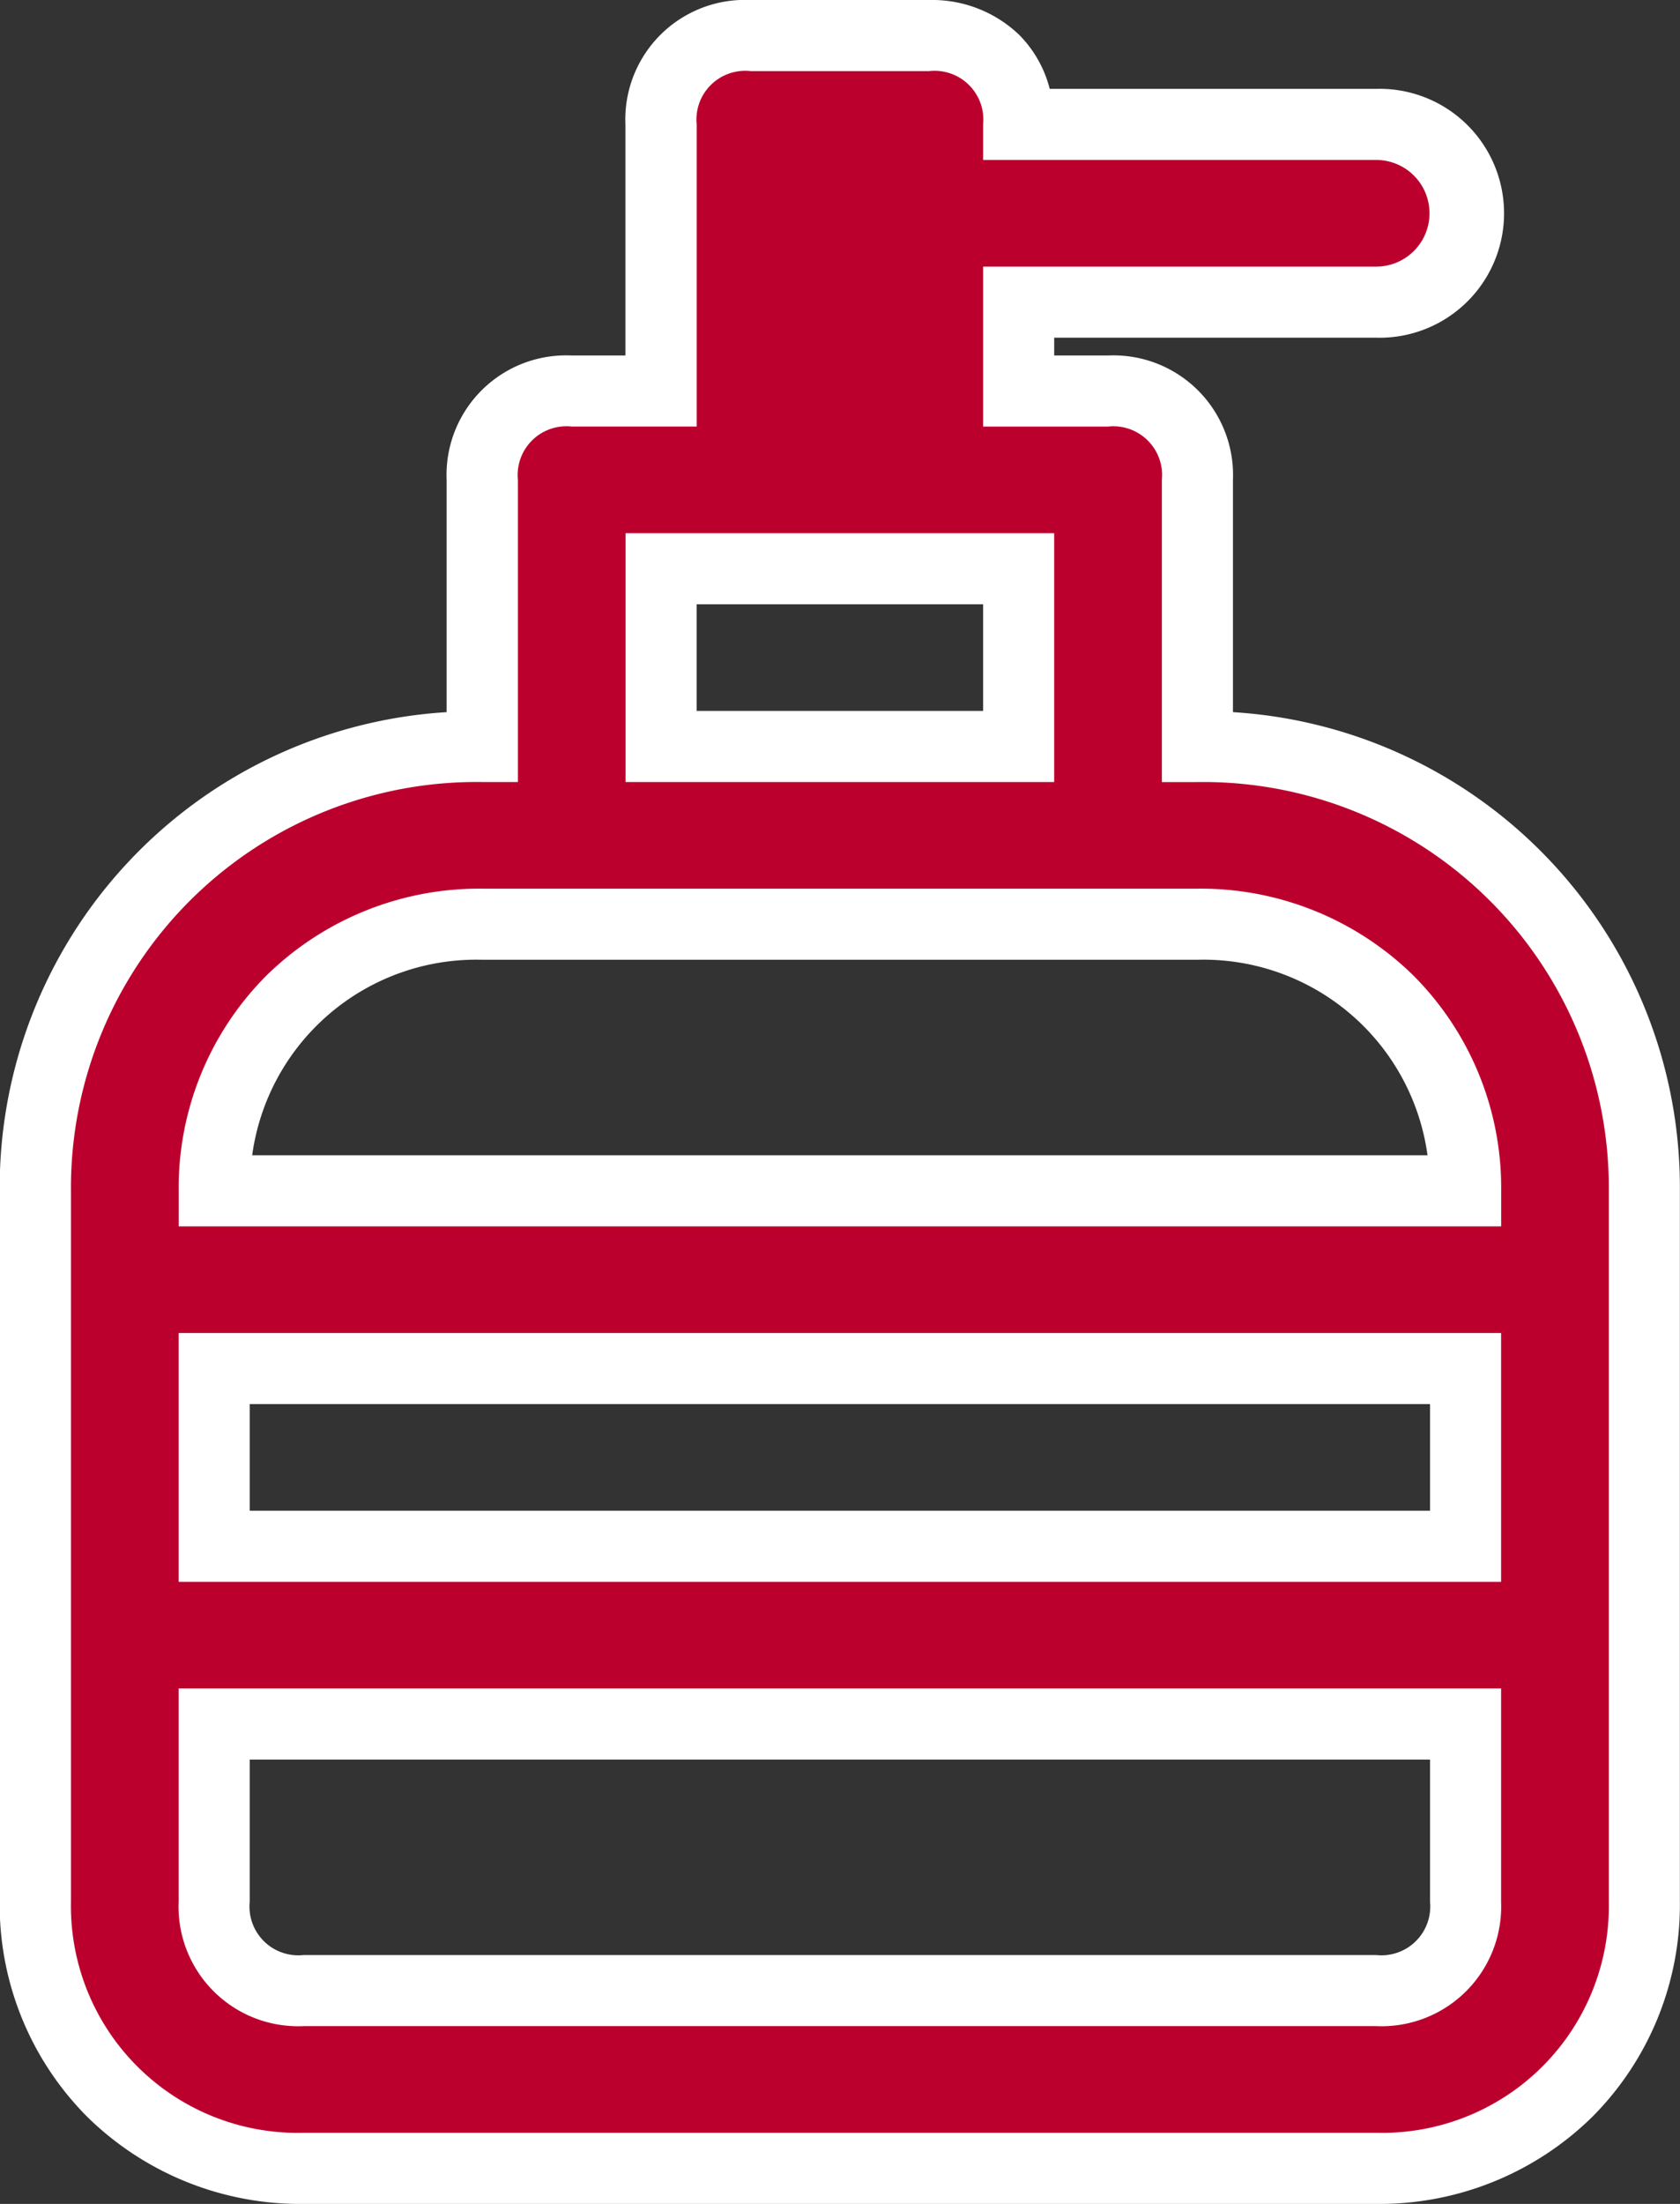
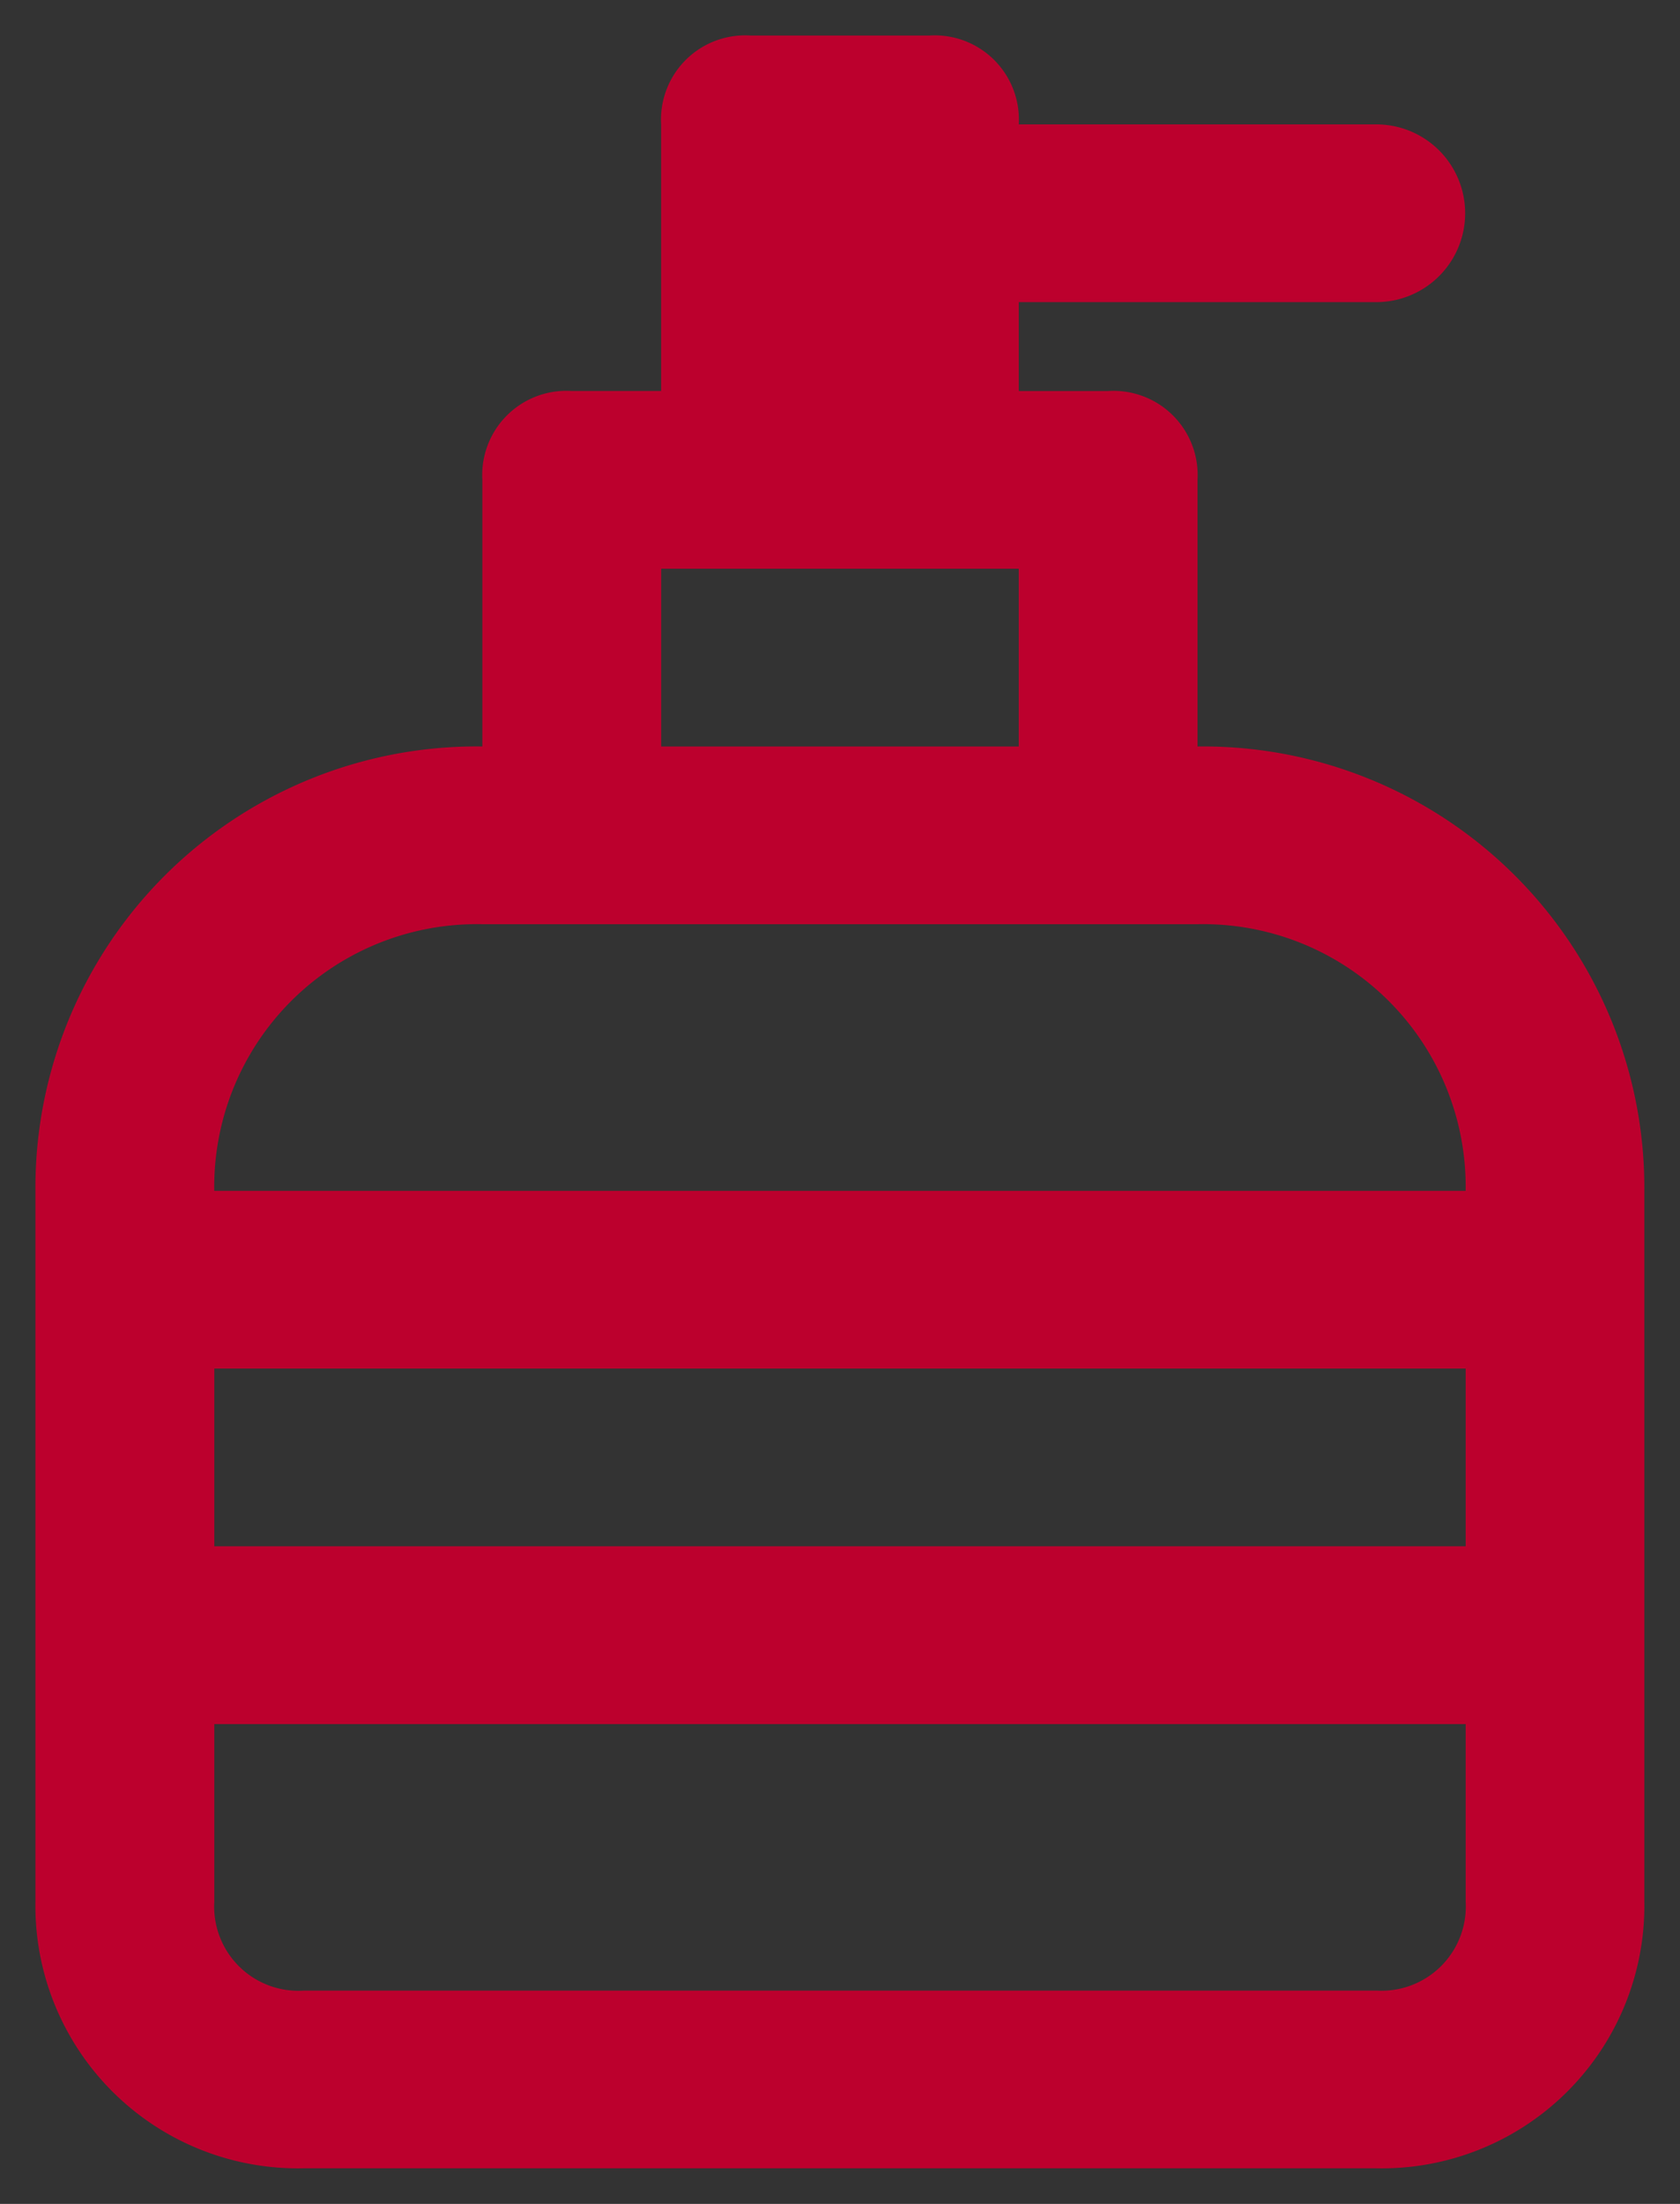
<svg xmlns="http://www.w3.org/2000/svg" width="70.909" height="93" viewBox="0 0 70.909 93">
  <rect x="0" y="0" width="70.909" height="93" fill="#333333" stroke="none" />
  <g transform="translate(-395 -2187)">
    <path d="M1397.268,120.459v-11.25a3.554,3.554,0,0,0-3.773-3.75h-3.772v-3.751h15.091a3.75,3.75,0,1,0,0-7.5h-15.091a3.555,3.555,0,0,0-3.774-3.75H1378.4a3.553,3.553,0,0,0-3.772,3.75v11.25h-3.774a3.553,3.553,0,0,0-3.772,3.75v11.25a18.625,18.625,0,0,0-18.864,18.749v30a11.083,11.083,0,0,0,11.318,11.25h45.273a11.083,11.083,0,0,0,11.318-11.25v-30A18.624,18.624,0,0,0,1397.268,120.459Zm-41.5,26.25h52.818v7.5h-52.818Zm18.862-33.75h15.092v7.5h-15.092Zm-7.544,15h30.181a11.081,11.081,0,0,1,11.318,11.25h-52.819A11.084,11.084,0,0,1,1367.087,127.959Zm37.727,45h-45.273a3.553,3.553,0,0,1-3.772-3.748v-7.5h52.818v7.5A3.556,3.556,0,0,1,1404.814,172.957Z" transform="translate(-951.723 2098.041)" fill="#bc002d" />
-     <path d="M1378.4,88.959h7.544a5.314,5.314,0,0,1,3.793,1.467,4.972,4.972,0,0,1,1.292,2.283h13.78a5.252,5.252,0,1,1,0,10.5h-13.591v.751h2.272a5.048,5.048,0,0,1,5.273,5.25v9.8a20.1,20.1,0,0,1,18.864,20.2v30a12.678,12.678,0,0,1-3.7,9.079,12.817,12.817,0,0,1-9.122,3.671h-45.273a12.817,12.817,0,0,1-9.122-3.671,12.678,12.678,0,0,1-3.7-9.079v-30a20.1,20.1,0,0,1,18.864-20.2v-9.8a5.047,5.047,0,0,1,5.272-5.25h2.274v-9.75a5.047,5.047,0,0,1,5.272-5.25Zm26.409,11.25a2.25,2.25,0,1,0,0-4.5h-16.591v-1.5a2.059,2.059,0,0,0-2.274-2.25H1378.4a2.058,2.058,0,0,0-2.272,2.25v12.75h-5.274a2.058,2.058,0,0,0-2.272,2.25v12.75h-1.5a17.123,17.123,0,0,0-17.364,17.249v30a9.569,9.569,0,0,0,9.818,9.75h45.273a9.569,9.569,0,0,0,9.818-9.75v-30a17.122,17.122,0,0,0-17.364-17.248h-1.5v-12.75a2.058,2.058,0,0,0-2.273-2.25h-5.272v-6.751Zm-31.683,11.25h18.092v10.5h-18.092Zm15.092,3h-12.092v4.5h12.092Zm-21.137,12h30.181a12.817,12.817,0,0,1,9.122,3.67,12.678,12.678,0,0,1,3.7,9.08v1.5h-55.819v-1.5a12.682,12.682,0,0,1,3.7-9.08A12.818,12.818,0,0,1,1367.087,126.459Zm39.894,11.25a9.544,9.544,0,0,0-9.713-8.25h-30.181a9.547,9.547,0,0,0-9.714,8.25Zm-52.712,7.5h55.818v10.5h-55.818Zm52.818,3h-49.818v4.5h49.818Zm-52.818,12h55.818v9a5.05,5.05,0,0,1-5.273,5.248h-45.273a5.047,5.047,0,0,1-5.272-5.248Zm52.818,3h-49.818v6a2.057,2.057,0,0,0,2.272,2.248h45.273a2.059,2.059,0,0,0,2.273-2.249Z" transform="translate(-951.723 2098.041)" fill="#fff" />
  </g>
</svg>